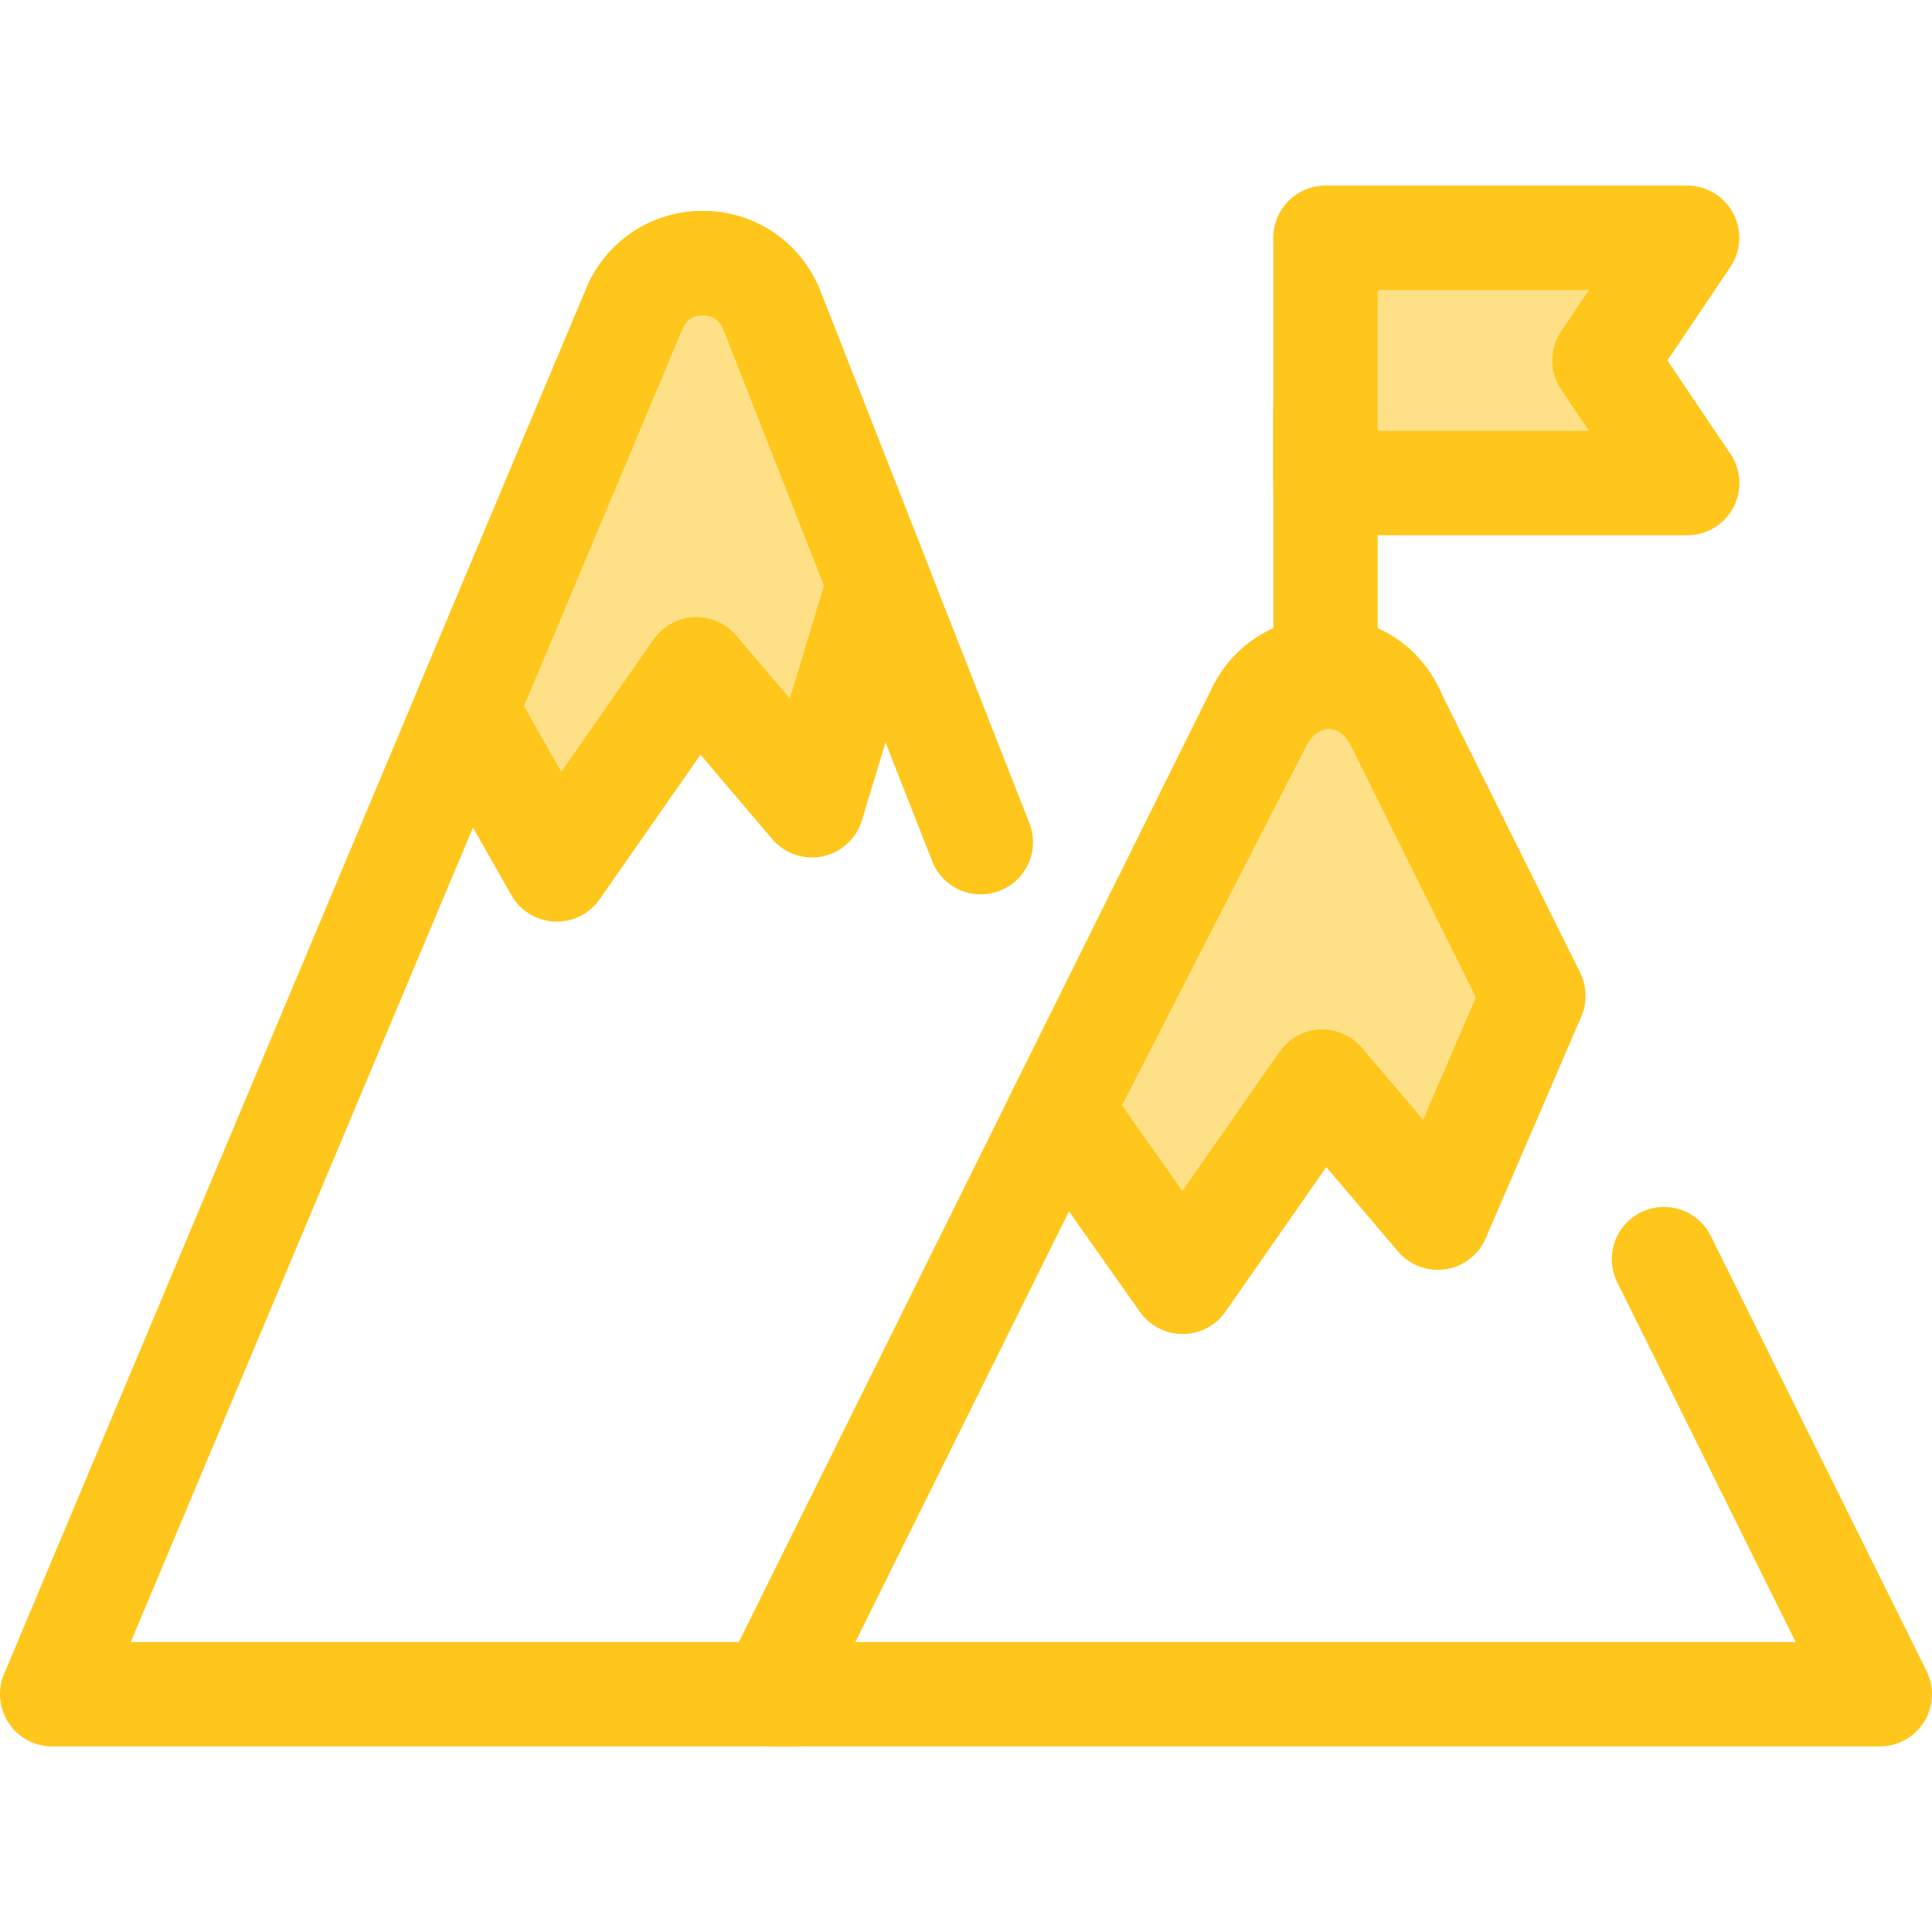
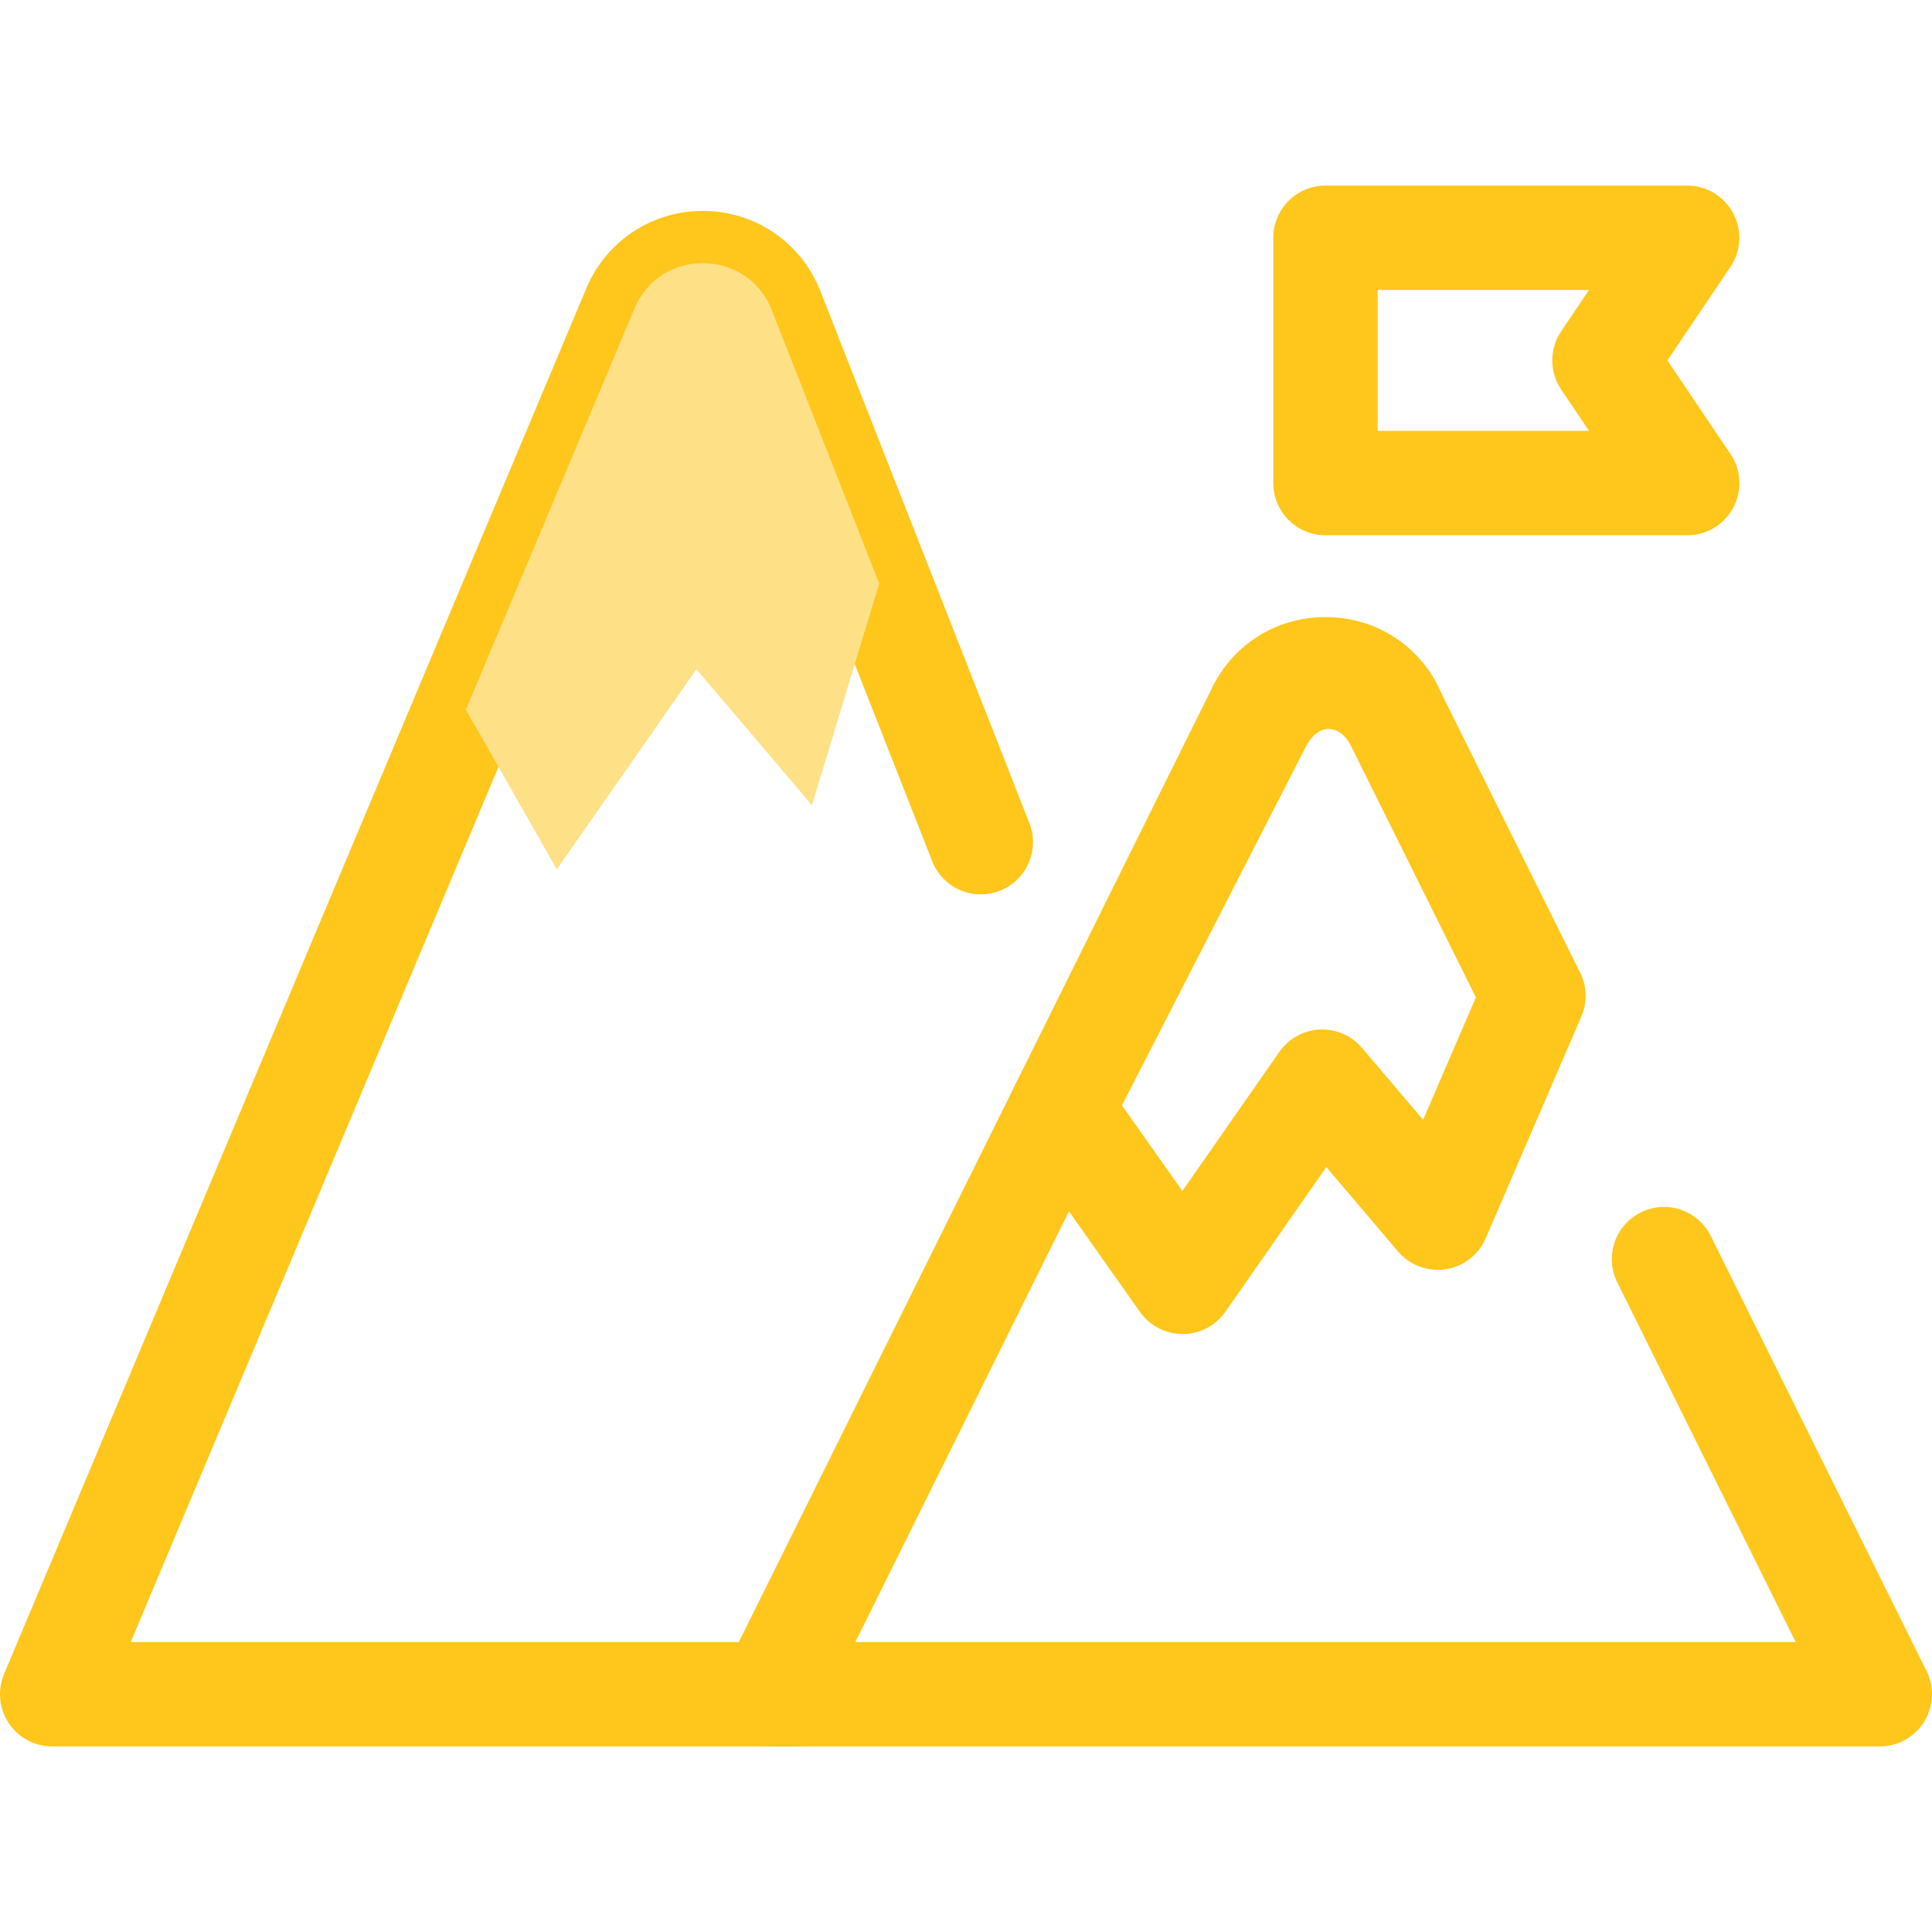
<svg xmlns="http://www.w3.org/2000/svg" height="800px" width="800px" version="1.1" id="Layer_1" viewBox="0 0 512.004 512.004" xml:space="preserve">
  <g>
    <path style="fill:#FFC61B;" d="M211.35,462.824H13.832c-4.632,0-8.957-2.318-11.52-6.177c-2.564-3.858-3.026-8.742-1.231-13.013   L155.149,76.972c5.109-12.804,17.295-21.067,31.093-21.067c13.863-0.001,26.096,8.336,31.167,21.238l55.386,140.985   c2.794,7.111-0.707,15.137-7.816,17.931c-7.112,2.795-15.137-0.707-17.931-7.816L191.662,87.258   c-1.261-3.212-3.936-3.693-5.418-3.692c-1.481,0-4.155,0.48-5.416,3.692c-0.039,0.101-0.08,0.202-0.123,0.302L34.647,435.161   H211.35c7.638,0,13.832,6.194,13.832,13.832S218.987,462.824,211.35,462.824z" />
    <path style="fill:#FFC61B;" d="M498.169,462.824H204.374c-4.786,0-9.231-2.474-11.754-6.541c-2.523-4.065-2.764-9.148-0.638-13.436   l128.891-259.866c5.537-12,17.159-19.444,30.4-19.444c0,0,0,0,0.001,0c13.334,0.001,25.025,7.549,30.514,19.7   c3.144,6.961,0.05,15.154-6.912,18.298c-6.966,3.144-15.154,0.048-18.298-6.912c-1.346-2.978-3.901-3.425-5.304-3.425   s-3.959,0.445-5.306,3.426c-0.069,0.151-0.141,0.303-0.213,0.451l-119.08,240.084h249.196l-47.28-95.323   c-3.394-6.842-0.598-15.143,6.246-18.537c6.844-3.396,15.143-0.598,18.537,6.246l57.188,115.3   c2.126,4.288,1.885,9.369-0.638,13.436C507.4,460.349,502.955,462.824,498.169,462.824z" />
  </g>
  <path style="fill:#FEE187;" d="M123.471,188.067l44.484-105.865c6.53-16.621,30.052-16.621,36.582,0l28.461,72.448l-17.821,58.754  l-30.62-36.035l-36.997,53.044L123.471,188.067z" />
-   <path style="fill:#FFC61B;" d="M147.561,244.245c-0.212,0-0.425-0.006-0.636-0.015c-4.743-0.217-9.04-2.852-11.388-6.978  l-24.089-42.347c-2.122-3.732-2.391-8.238-0.728-12.197l44.427-105.733c5.108-12.807,17.296-21.071,31.097-21.071c0.001,0,0,0,0,0  c13.862,0,26.096,8.336,31.165,21.238l28.461,72.45c1.138,2.898,1.266,6.093,0.362,9.072l-17.821,58.755  c-1.469,4.844-5.466,8.498-10.421,9.529c-4.963,1.028-10.079-0.73-13.354-4.585l-19-22.361l-26.732,38.327  C156.311,242.044,152.069,244.245,147.561,244.245z M138.86,187.147l9.89,17.383l24.464-35.074  c2.454-3.519,6.401-5.699,10.686-5.903c4.261-0.205,8.422,1.589,11.199,4.859l14.204,16.714l9.067-29.891l-26.705-67.977  c-1.261-3.212-3.936-3.692-5.418-3.692s-4.155,0.48-5.416,3.692c-0.039,0.101-0.08,0.202-0.123,0.302L138.86,187.147z" />
-   <path style="fill:#FEE187;" d="M281.207,294.084l52.596-102.594c8.311-16.327,28.617-16.009,36.582,0l35.986,72.421l-25.344,58.781  l-30.62-36.035l-36.997,53.044L281.207,294.084z" />
  <g>
    <path style="fill:#FFC61B;" d="M313.41,353.535c-4.494,0-8.707-2.183-11.3-5.855l-32.203-45.618   c-2.968-4.203-3.356-9.708-1.008-14.287l52.596-102.594c6.256-12.289,17.711-19.648,30.624-19.648   c12.83,0,24.576,7.585,30.649,19.797l35.988,72.426c1.811,3.643,1.925,7.896,0.315,11.631l-25.344,58.781   c-1.894,4.393-5.921,7.495-10.653,8.203c-4.721,0.708-9.49-1.076-12.588-4.722l-19-22.362l-26.731,38.327   c-2.578,3.697-6.798,5.907-11.306,5.919C313.436,353.535,313.424,353.535,313.41,353.535z M297.333,292.946l16.007,22.677   l25.721-36.876c2.454-3.519,6.401-5.699,10.686-5.903c4.275-0.214,8.422,1.589,11.199,4.859l16.198,19.061l13.985-32.439   L358,197.646c-1.407-2.826-3.549-4.451-5.88-4.451c-2.328,0-4.512,1.667-5.989,4.571L297.333,292.946z" />
-     <path style="fill:#FFC61B;" d="M351.272,185.421c-7.638,0-13.832-6.194-13.832-13.832v-62.242c0-7.638,6.194-13.832,13.832-13.832   c7.638,0,13.832,6.194,13.832,13.832v62.242C365.104,179.227,358.91,185.421,351.272,185.421z" />
  </g>
-   <polygon style="fill:#FEE187;" points="447.104,128.02 351.272,128.02 351.272,63.011 447.104,63.011 425.208,95.516 " />
  <path style="fill:#FFC61B;" d="M447.132,141.851c-0.008,0-0.021,0-0.028,0h-95.832c-7.638,0-13.832-6.194-13.832-13.832V63.011  c0-7.638,6.194-13.832,13.832-13.832h95.832c5.112,0,9.809,2.82,12.211,7.335c2.401,4.515,2.118,9.985-0.739,14.224l-16.691,24.776  l16.248,24.119c1.775,2.326,2.83,5.232,2.83,8.386C460.964,135.658,454.771,141.851,447.132,141.851z M365.104,114.188h56.005  l-7.374-10.945c-3.145-4.671-3.145-10.784,0-15.455l7.374-10.945h-56.005V114.188z" />
</svg>